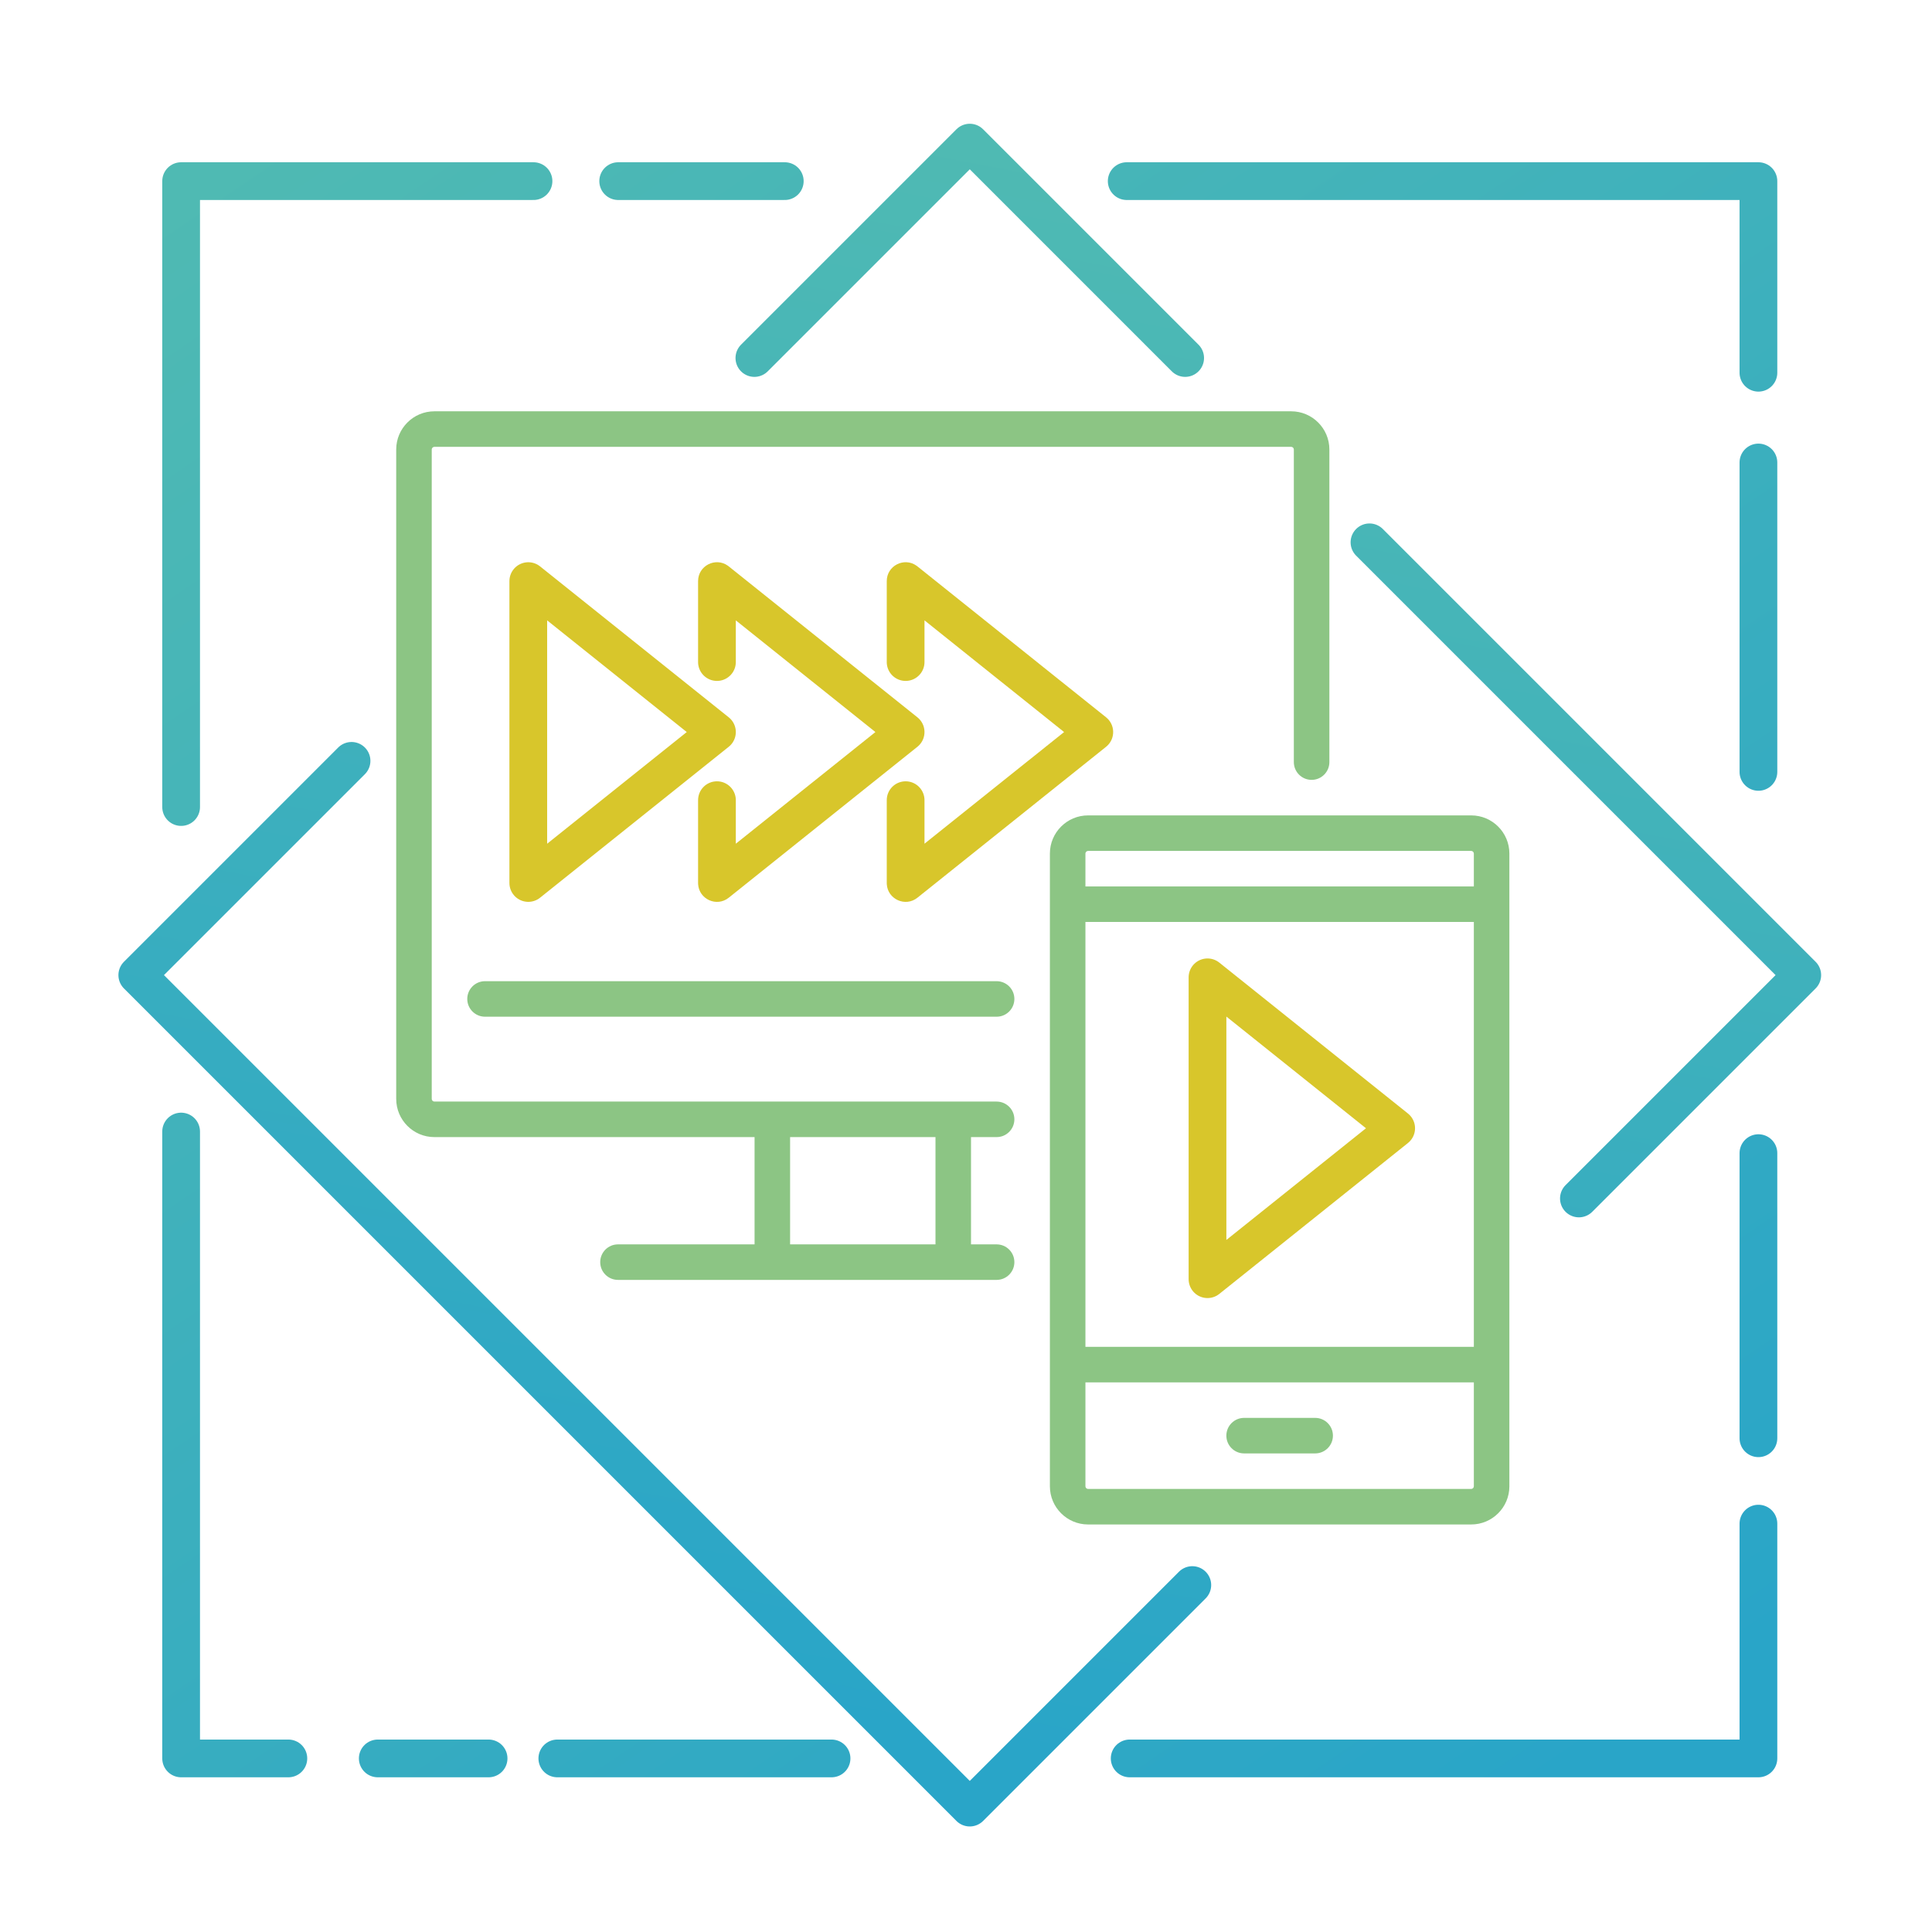
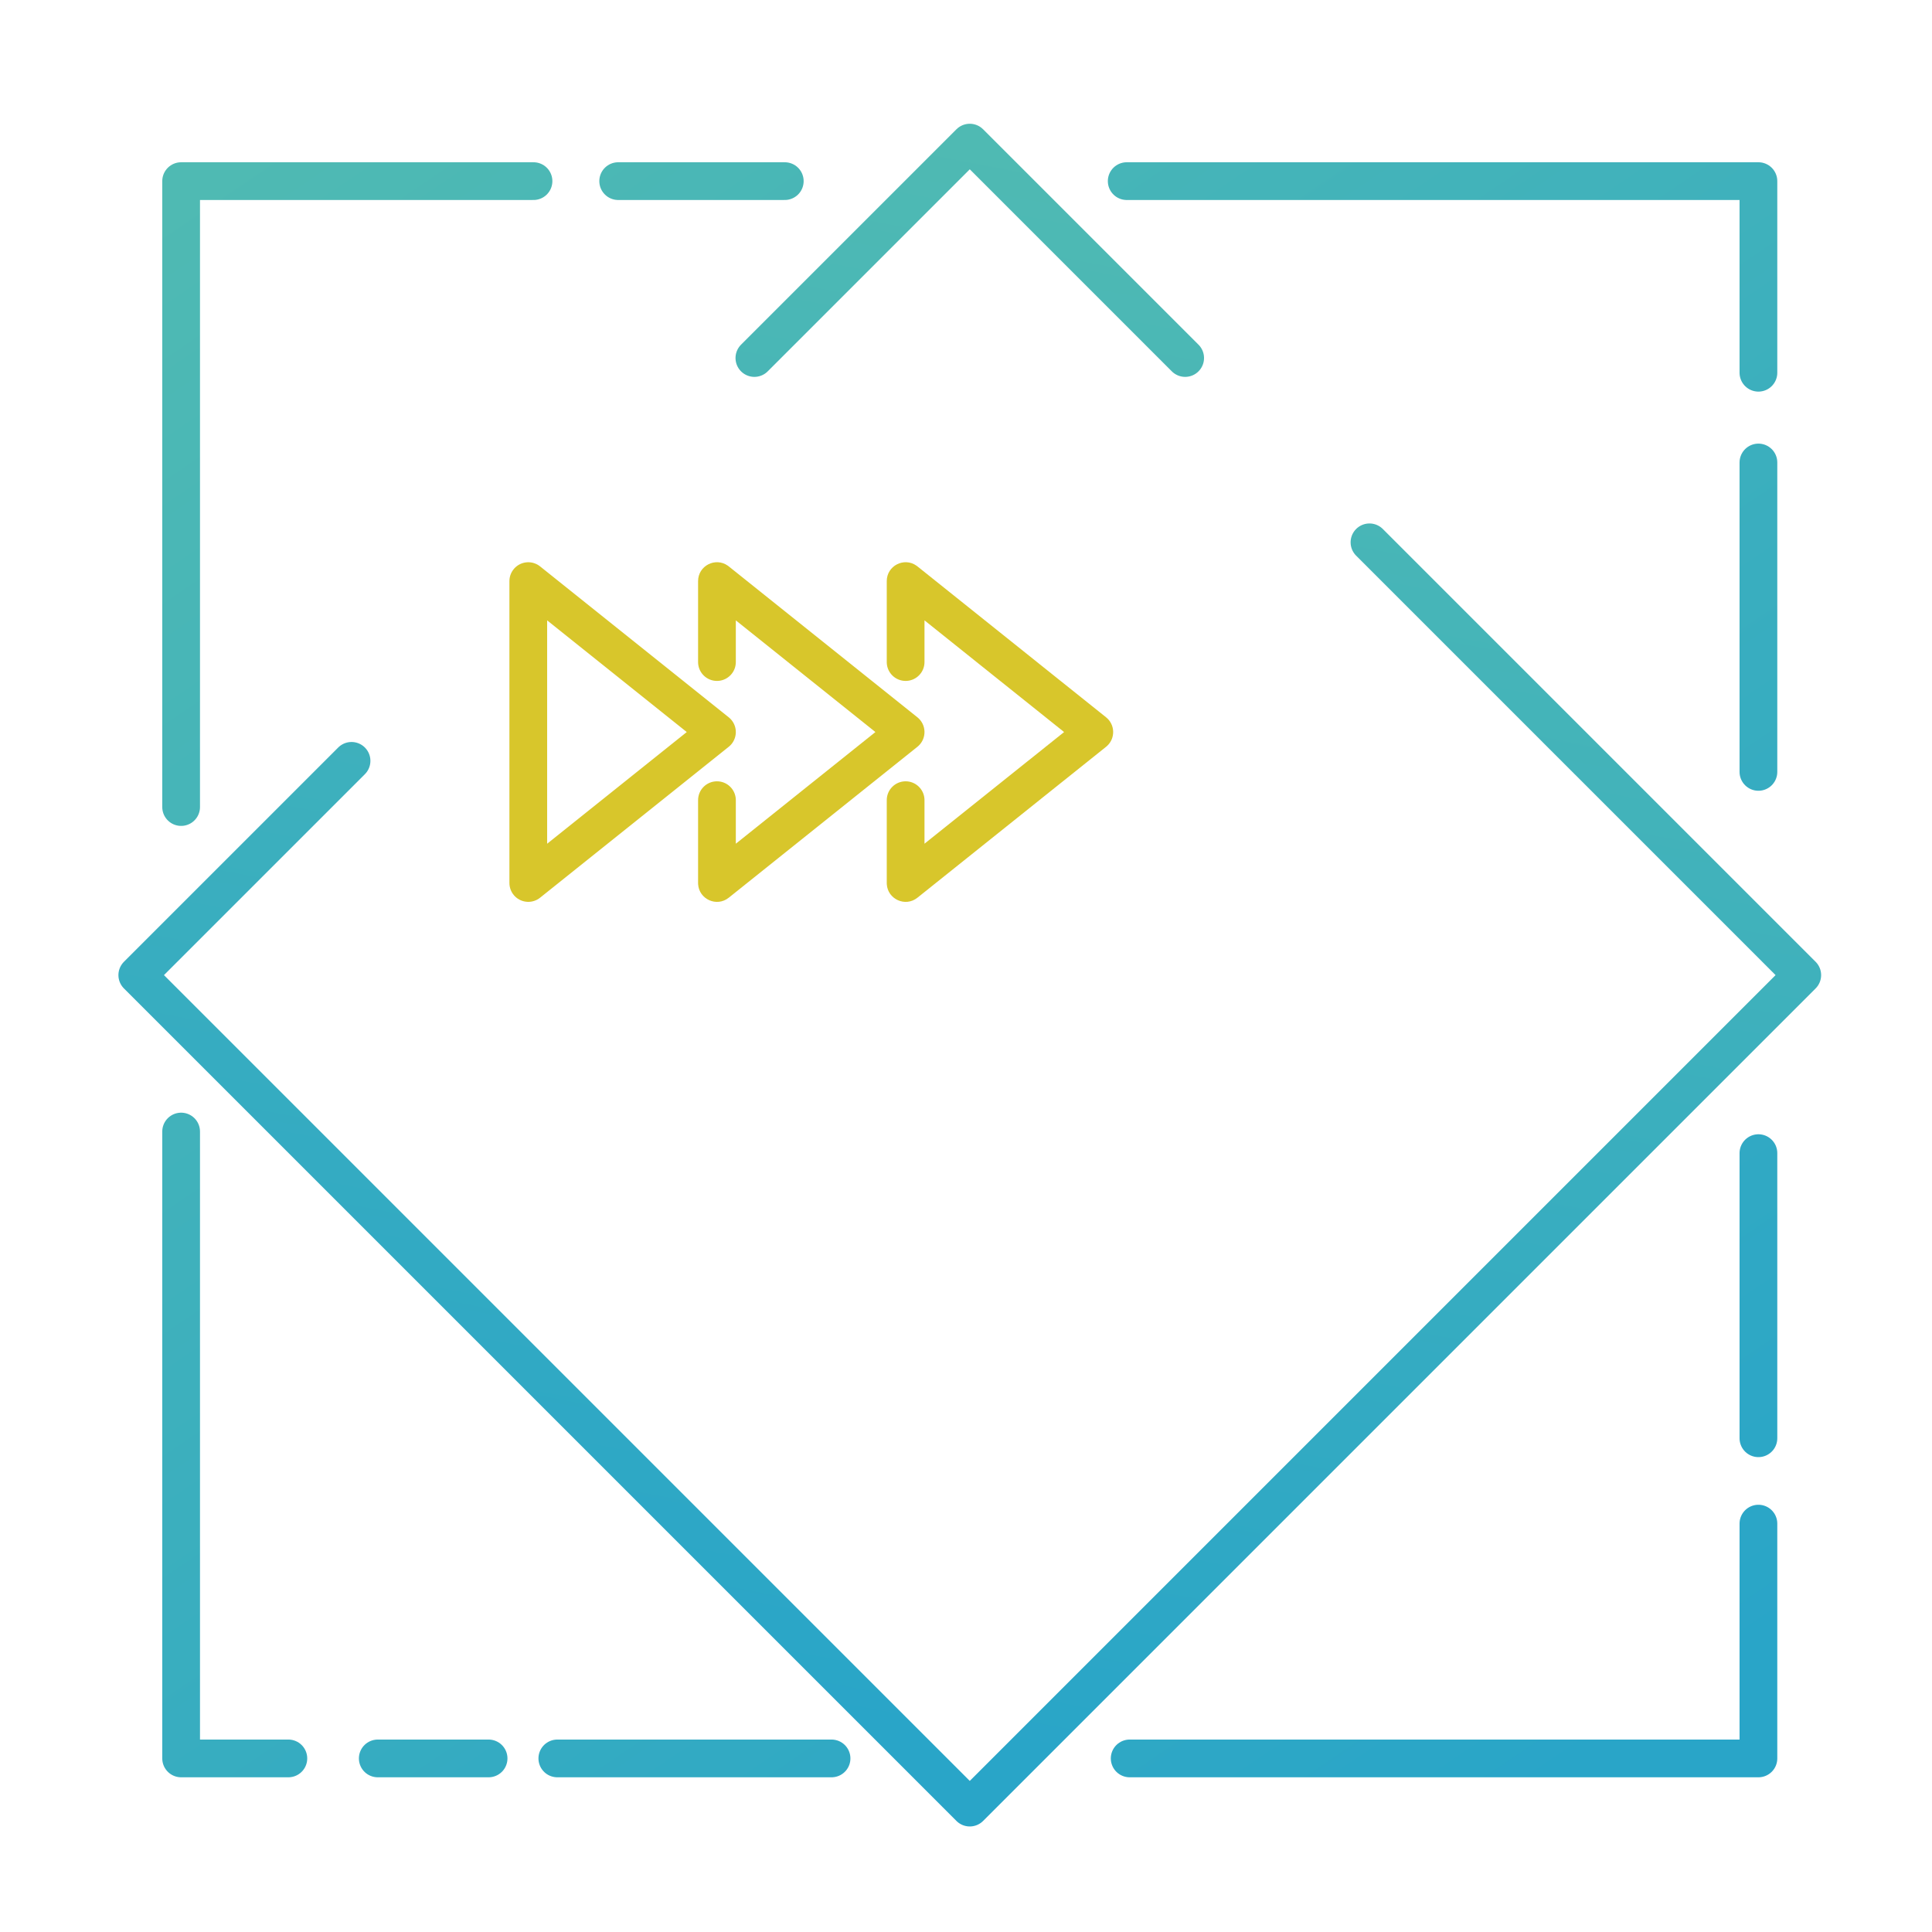
<svg xmlns="http://www.w3.org/2000/svg" width="256px" height="256px" viewBox="0 0 256 256" version="1.1">
  <title>config_ process</title>
  <defs>
    <linearGradient x1="11.705%" y1="-14.926%" x2="89.643%" y2="100%" id="linearGradient-1">
      <stop stop-color="#51BBB2" stop-opacity="0.999" offset="0%" />
      <stop stop-color="#29A5C8" offset="100%" />
    </linearGradient>
  </defs>
  <g id="config_-process" stroke="none" stroke-width="1" fill="none" fill-rule="evenodd">
    <path d="M110.184,233 L73.848,233 M64.741,233 L50.056,233 M38.209,233 L24,233 L24,149.935 M24,106.937 L24,24 L39.113,24 L49.078,24 L70.692,24 M81.913,24 L103.987,24 M149.295,24 L233,24 L233,49.39 M233,61.282 L233,102.28 M233,152.797 L233,190.576 M233,201.888 L233,233 L149.688,233" id="Shape" stroke="url(#linearGradient-1)" stroke-width="5" stroke-linecap="round" stroke-linejoin="round" />
-     <path d="M125.4,51.207 L206.5,51.207 L206.5,93.062 M206.5,165.506 L206.5,207.207 L50.5,207.207 L50.5,167.058 M50.5,91.569 L50.5,51.207 L90.862,51.207" id="Shape" stroke="url(#linearGradient-1)" stroke-width="5" stroke-linecap="round" stroke-linejoin="round" transform="translate(128.5, 129.207) rotate(-315) translate(-128.5, -129.207) " />
+     <path d="M125.4,51.207 L206.5,51.207 L206.5,93.062 L206.5,207.207 L50.5,207.207 L50.5,167.058 M50.5,91.569 L50.5,51.207 L90.862,51.207" id="Shape" stroke="url(#linearGradient-1)" stroke-width="5" stroke-linecap="round" stroke-linejoin="round" transform="translate(128.5, 129.207) rotate(-315) translate(-128.5, -129.207) " />
    <g id="Group-16" transform="translate(52, 54)">
      <g id="skip-forward" transform="translate(18, 23)" stroke="#D8C62B" stroke-linecap="round" stroke-linejoin="round" stroke-width="5">
        <polygon id="Shape" points="0 0 25 20 0 40" />
      </g>
      <path d="M40.5,23 C40.5,20.959 42.799,19.8 44.431,20.95 L44.562,21.048 L69.562,41.048 C70.766,42.012 70.811,43.812 69.696,44.837 L69.562,44.952 L44.562,64.952 C42.968,66.227 40.627,65.156 40.505,63.164 L40.5,63 L40.5,52.027 C40.5,50.646 41.619,49.527 43,49.527 C44.325,49.527 45.41,50.558 45.495,51.863 L45.5,52.027 L45.5,57.797 L63.997,43 L45.5,28.202 L45.5,33.726 C45.5,35.052 44.468,36.136 43.164,36.221 L43,36.226 C41.675,36.226 40.59,35.195 40.505,33.891 L40.5,33.726 L40.5,23 Z" id="Path" fill="#D8C62B" fill-rule="nonzero" />
      <path d="M65.5,23 C65.5,20.959 67.799,19.8 69.431,20.95 L69.562,21.048 L94.562,41.048 C95.766,42.012 95.811,43.812 94.696,44.837 L94.562,44.952 L69.562,64.952 C67.968,66.227 65.627,65.156 65.505,63.164 L65.5,63 L65.5,52.027 C65.5,50.646 66.619,49.527 68,49.527 C69.325,49.527 70.41,50.558 70.495,51.863 L70.5,52.027 L70.5,57.797 L88.997,43 L70.5,28.202 L70.5,33.726 C70.5,35.052 69.468,36.136 68.164,36.221 L68,36.226 C66.675,36.226 65.59,35.195 65.505,33.891 L65.5,33.726 L65.5,23 Z" id="Path-Copy-3" fill="#D8C62B" fill-rule="nonzero" />
-       <path d="M80.056,96.671 C81.356,96.671 82.41,95.617 82.41,94.317 C82.41,93.017 81.356,91.964 80.056,91.964 L5.557,91.964 C5.371,91.964 5.207,91.8 5.207,91.614 L5.207,5.557 C5.207,5.371 5.371,5.207 5.557,5.207 L119.092,5.207 C119.278,5.207 119.441,5.371 119.441,5.557 L119.441,46.983 C119.441,48.283 120.495,49.337 121.795,49.337 C123.095,49.337 124.149,48.283 124.149,46.983 L124.149,5.557 C124.149,2.769 121.881,0.5 119.092,0.5 L5.557,0.5 C2.769,0.5 0.5,2.769 0.5,5.557 L0.5,91.614 C0.5,94.402 2.769,96.671 5.557,96.671 L47.984,96.671 L47.984,110.886 L29.886,110.886 C28.586,110.886 27.532,111.94 27.532,113.24 C27.532,114.54 28.586,115.593 29.886,115.593 L80.056,115.593 C81.356,115.593 82.41,114.54 82.41,113.24 C82.41,111.94 81.356,110.886 80.056,110.886 L76.664,110.886 L76.664,96.671 L80.056,96.671 L80.056,96.671 L80.056,96.671 L80.056,96.671 Z M71.957,110.886 L52.692,110.886 L52.692,96.671 L71.957,96.671 L71.957,110.886 L71.957,110.886 L71.957,110.886 Z M80.056,76.012 L12.269,76.012 C10.968,76.012 9.915,77.066 9.915,78.365 C9.915,79.665 10.968,80.719 12.269,80.719 L80.056,80.719 C81.356,80.719 82.41,79.665 82.41,78.365 C82.41,77.066 81.356,76.012 80.056,76.012 L80.056,76.012 L80.056,76.012 Z M142.944,54.044 L92.174,54.044 C89.386,54.044 87.117,56.312 87.117,59.101 L87.117,142.943 C87.117,145.731 89.386,148 92.174,148 L142.943,148 C145.732,148 148,145.731 148,142.943 L148,59.101 C148,56.312 145.732,54.044 142.944,54.044 L142.944,54.044 L142.944,54.044 L142.944,54.044 Z M91.825,68.166 L143.293,68.166 L143.293,124.463 L91.825,124.463 L91.825,68.166 L91.825,68.166 L91.825,68.166 Z M92.174,58.751 L142.943,58.751 C143.129,58.751 143.293,58.915 143.293,59.101 L143.293,63.459 L91.825,63.459 L91.825,59.101 C91.825,58.914 91.988,58.751 92.174,58.751 L92.174,58.751 L92.174,58.751 Z M142.944,143.292 L92.174,143.292 C91.988,143.292 91.825,143.129 91.825,142.943 L91.825,129.17 L143.293,129.17 L143.293,142.943 C143.293,143.129 143.129,143.292 142.944,143.292 L142.944,143.292 L142.944,143.292 Z M122.266,133.877 L112.851,133.877 C111.551,133.877 110.498,134.931 110.498,136.231 C110.498,137.531 111.551,138.585 112.851,138.585 L122.266,138.585 C123.566,138.585 124.62,137.531 124.62,136.231 C124.62,134.931 123.566,133.877 122.266,133.877 L122.266,133.877 L122.266,133.877 Z" id="devices" fill="#8CC584" />
-       <polygon id="Shape" stroke="#D8C62B" stroke-width="5" stroke-linecap="round" stroke-linejoin="round" points="108 75.5 133 95.5 108 115.5" />
    </g>
  </g>
</svg>